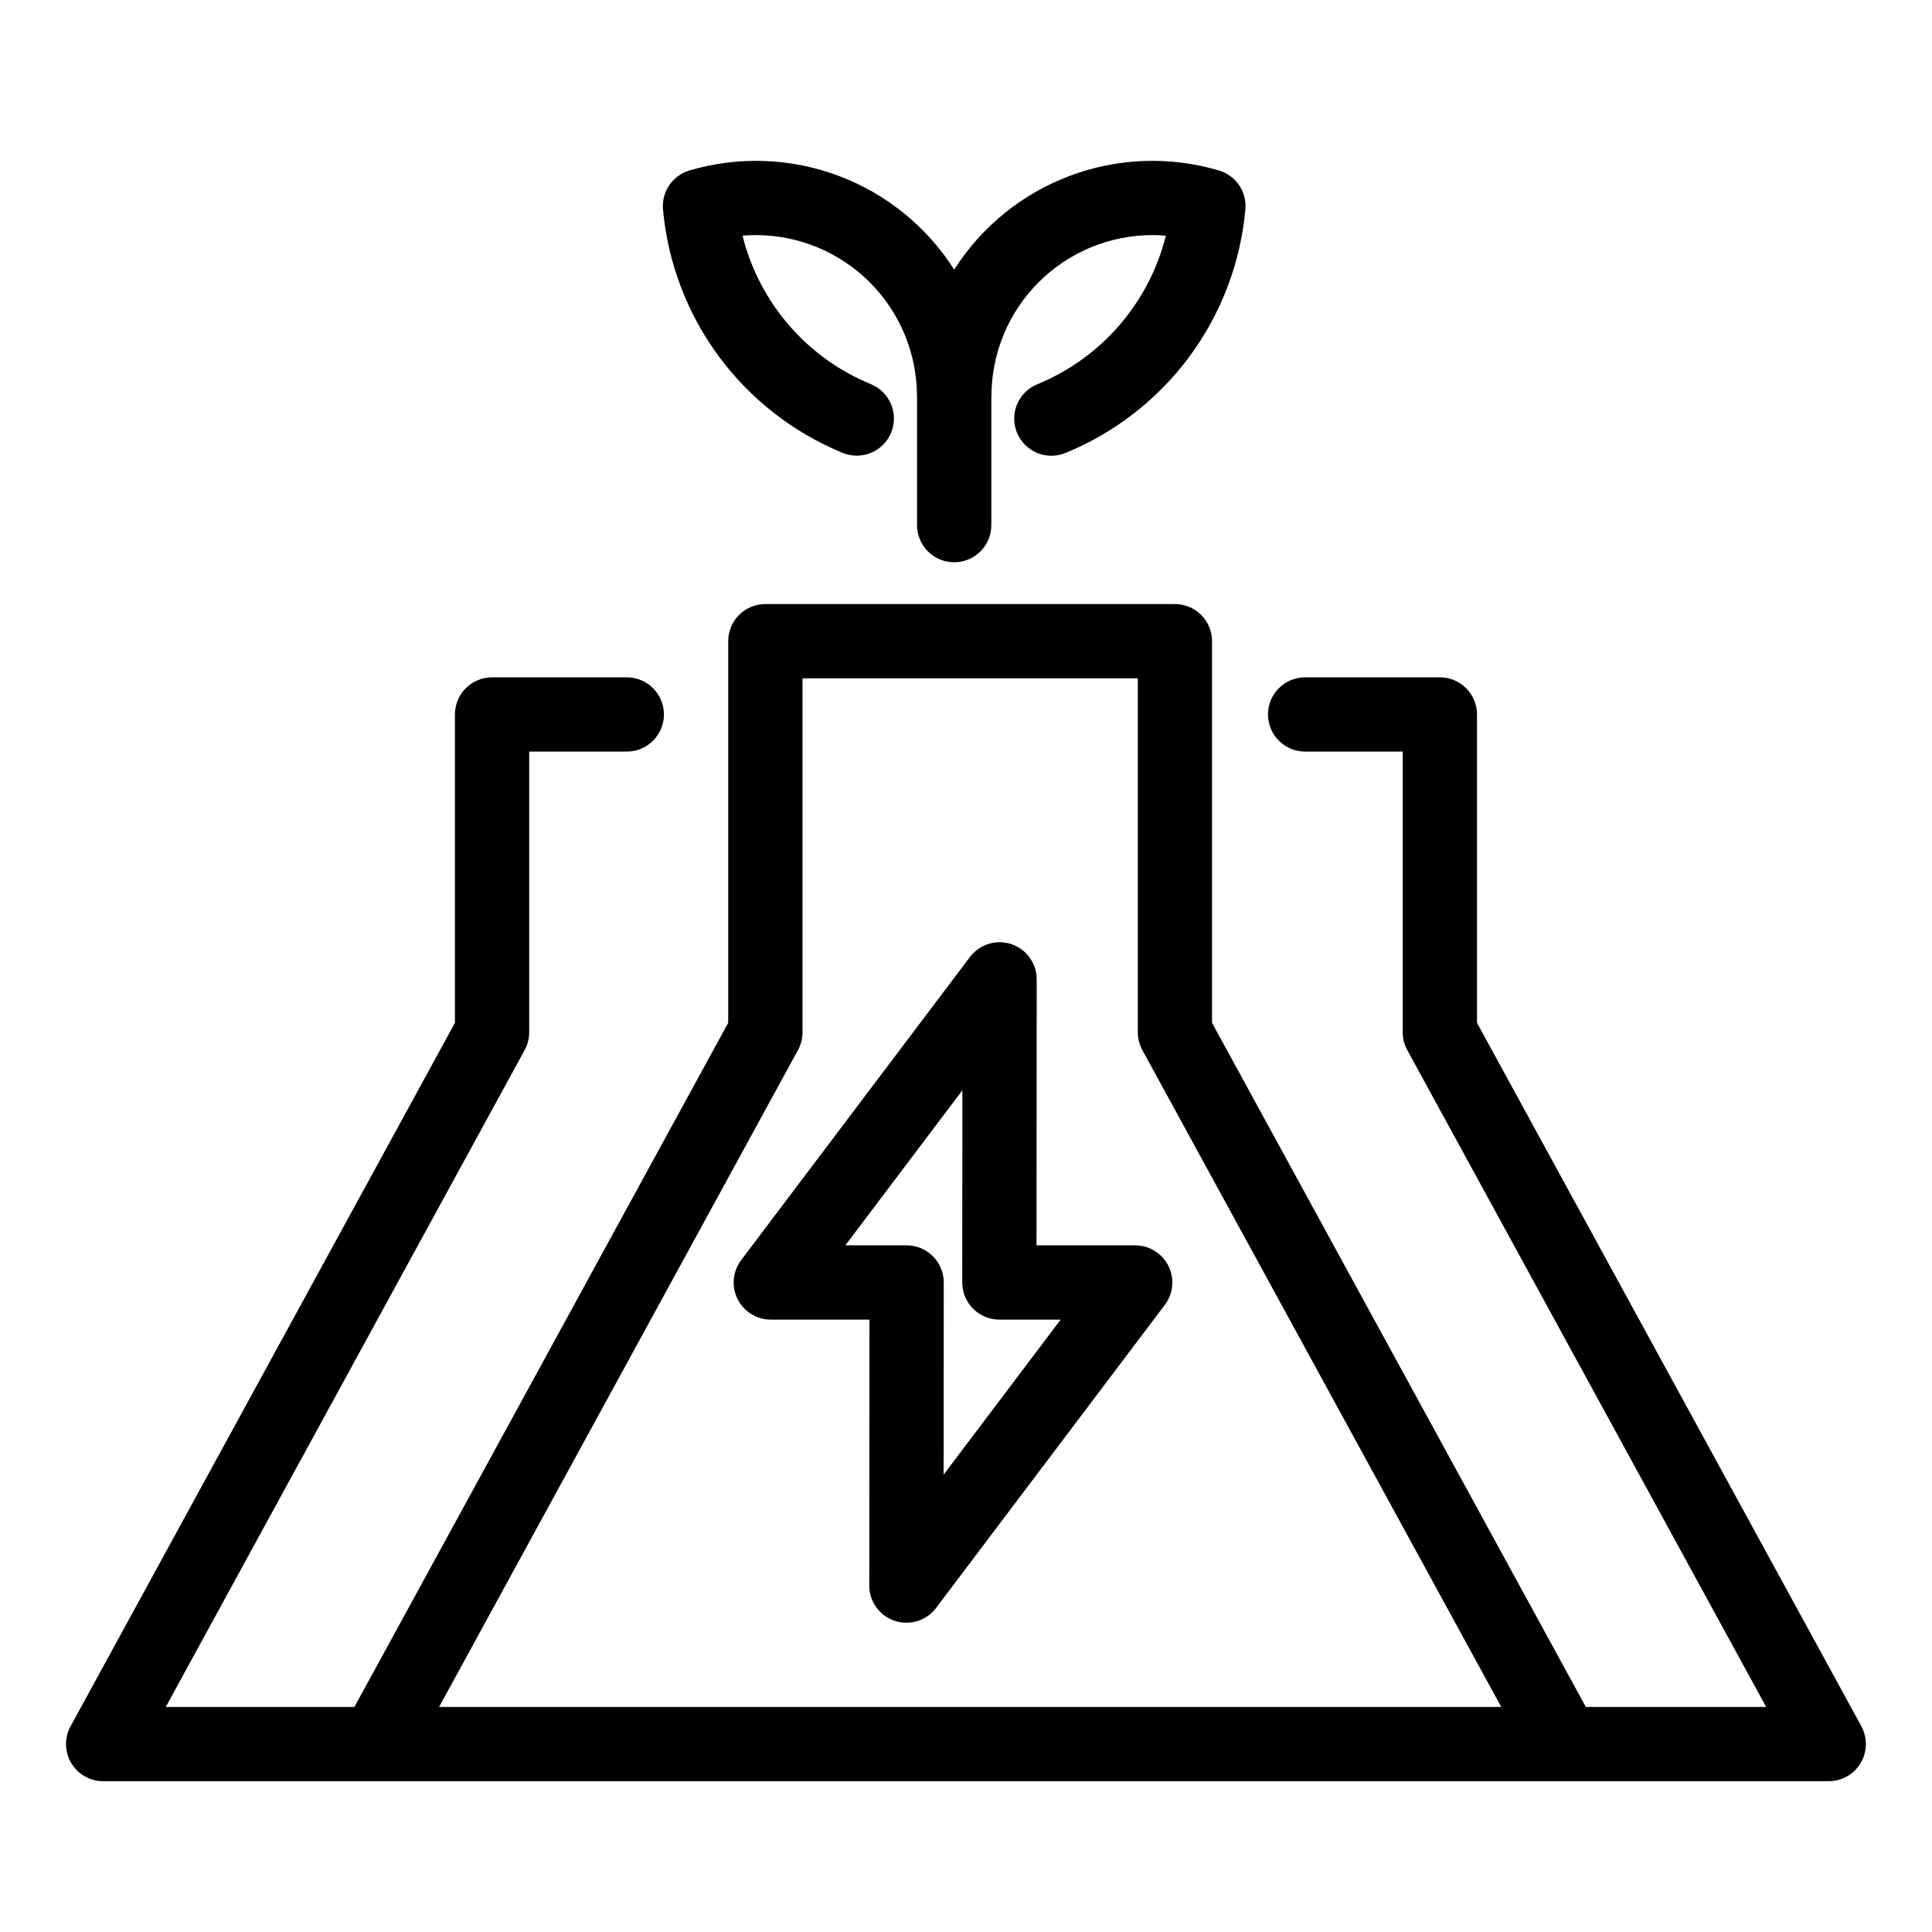
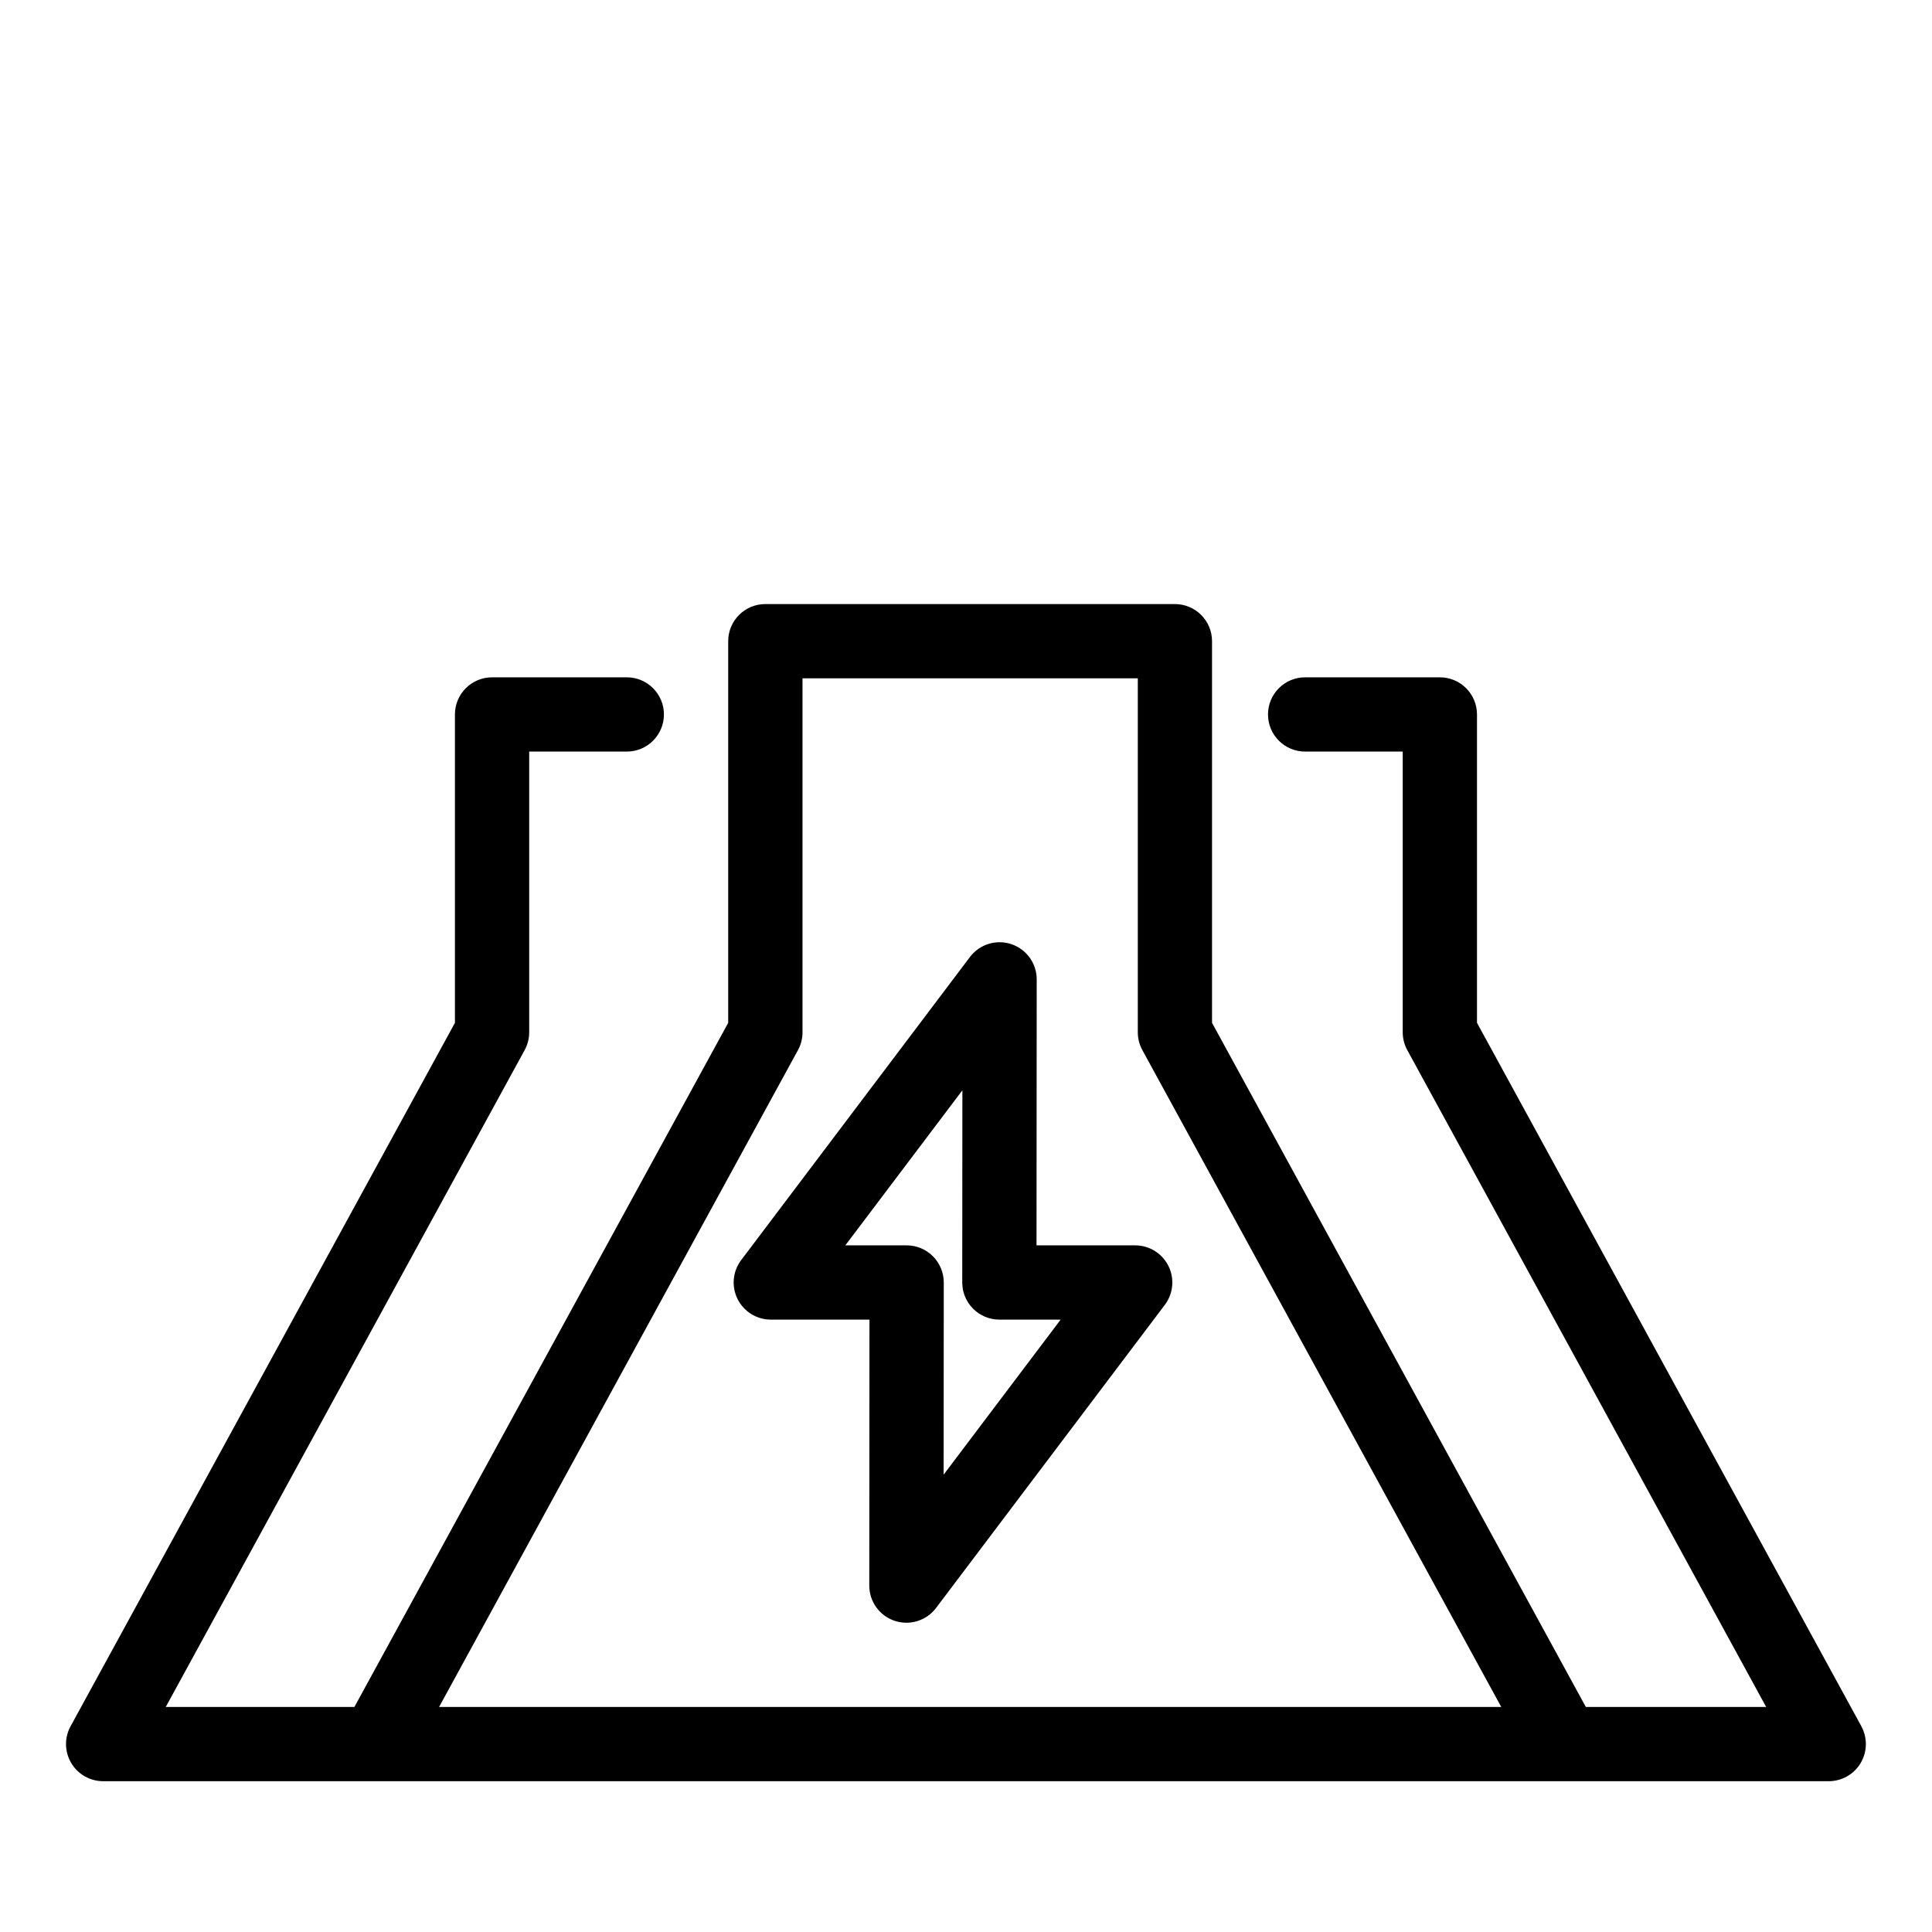
<svg xmlns="http://www.w3.org/2000/svg" fill="#000000" width="800px" height="800px" version="1.1" viewBox="144 144 512 512">
  <g>
-     <path d="m367.38 264.04c5.016 2.019 10.723-0.383 12.781-5.383 2.055-5-0.309-10.723-5.293-12.816-16.988-6.945-29.652-21.574-34.09-39.387 1.191-0.102 2.387-0.152 3.582-0.152v0.004c11.309 0.012 22.148 4.512 30.145 12.512 7.996 7.996 12.488 18.84 12.5 30.148 0 0.172 0.016 0.344 0.027 0.512v33.691c0 5.438 4.402 9.84 9.84 9.84 5.434 0 9.84-4.402 9.84-9.84v-33.688c0.012-0.176 0.027-0.352 0.027-0.531 0.012-11.309 4.508-22.148 12.504-30.141 7.992-7.996 18.832-12.492 30.137-12.504 1.195 0 2.391 0.051 3.582 0.152v-0.004c-4.438 17.812-17.098 32.441-34.09 39.387-5.023 2.066-7.422 7.816-5.356 12.844 2.07 5.023 7.82 7.422 12.844 5.356 13.098-5.356 24.473-14.207 32.883-25.586 8.406-11.383 13.523-24.855 14.797-38.945 0.426-4.68-2.512-9.008-7.019-10.336-12.957-3.824-26.812-3.332-39.465 1.406-12.656 4.742-23.426 13.469-30.684 24.867-7.258-11.398-18.027-20.125-30.684-24.867-12.652-4.738-26.508-5.231-39.469-1.406-4.504 1.328-7.445 5.656-7.016 10.336 1.27 14.094 6.391 27.562 14.797 38.945 8.406 11.379 19.781 20.23 32.879 25.586z" />
    <path d="m348.27 493.71h26.148l-0.051 70.484c0 4.231 2.699 7.988 6.711 9.336 4.012 1.344 8.438-0.023 10.984-3.402l60.629-80.328c2.25-2.981 2.617-6.977 0.953-10.316-1.664-3.34-5.074-5.453-8.809-5.453h-26.148l0.051-70.484c0.004-4.231-2.699-7.988-6.711-9.336-4.012-1.344-8.434 0.027-10.98 3.402l-60.629 80.328c-2.25 2.981-2.621 6.977-0.957 10.316 1.664 3.34 5.078 5.453 8.809 5.453zm50.77-60.77-0.035 50.926v-0.004c-0.004 2.609 1.031 5.113 2.875 6.961 1.844 1.848 4.348 2.887 6.957 2.887h16.246l-31.012 41.09 0.035-50.926v-0.008 0.004c0-2.609-1.039-5.113-2.883-6.957-1.844-1.848-4.348-2.883-6.957-2.883h-16.242z" />
    <path d="m637.28 601.48-101.86-186.42v-81.723c0-2.609-1.039-5.113-2.883-6.957-1.848-1.848-4.348-2.883-6.961-2.883h-35.703c-5.438 0-9.84 4.406-9.84 9.84 0 5.434 4.402 9.84 9.84 9.84h25.863v74.395c0 1.648 0.414 3.269 1.207 4.719l95.109 174.07h-47.789l-99.062-181.3v-101.14c0-2.609-1.035-5.109-2.879-6.957-1.848-1.844-4.352-2.883-6.961-2.883h-108.54c-5.434 0-9.84 4.406-9.84 9.84v101.14l-99.059 181.3h-49.996l95.109-174.07c0.793-1.449 1.207-3.07 1.207-4.719v-74.395h25.867c5.434 0 9.84-4.406 9.84-9.84 0-5.434-4.406-9.84-9.84-9.84h-35.707c-5.434 0-9.84 4.406-9.84 9.84v81.723l-101.86 186.42c-1.668 3.047-1.602 6.75 0.172 9.738 1.773 2.988 4.988 4.82 8.461 4.82h457.3c3.473 0 6.691-1.832 8.461-4.82 1.773-2.988 1.84-6.691 0.172-9.738zm-281.81-179.19c0.789-1.449 1.203-3.07 1.203-4.719v-93.816h88.855v93.816c0 1.648 0.414 3.269 1.207 4.719l95.109 174.07h-281.48z" />
  </g>
</svg>